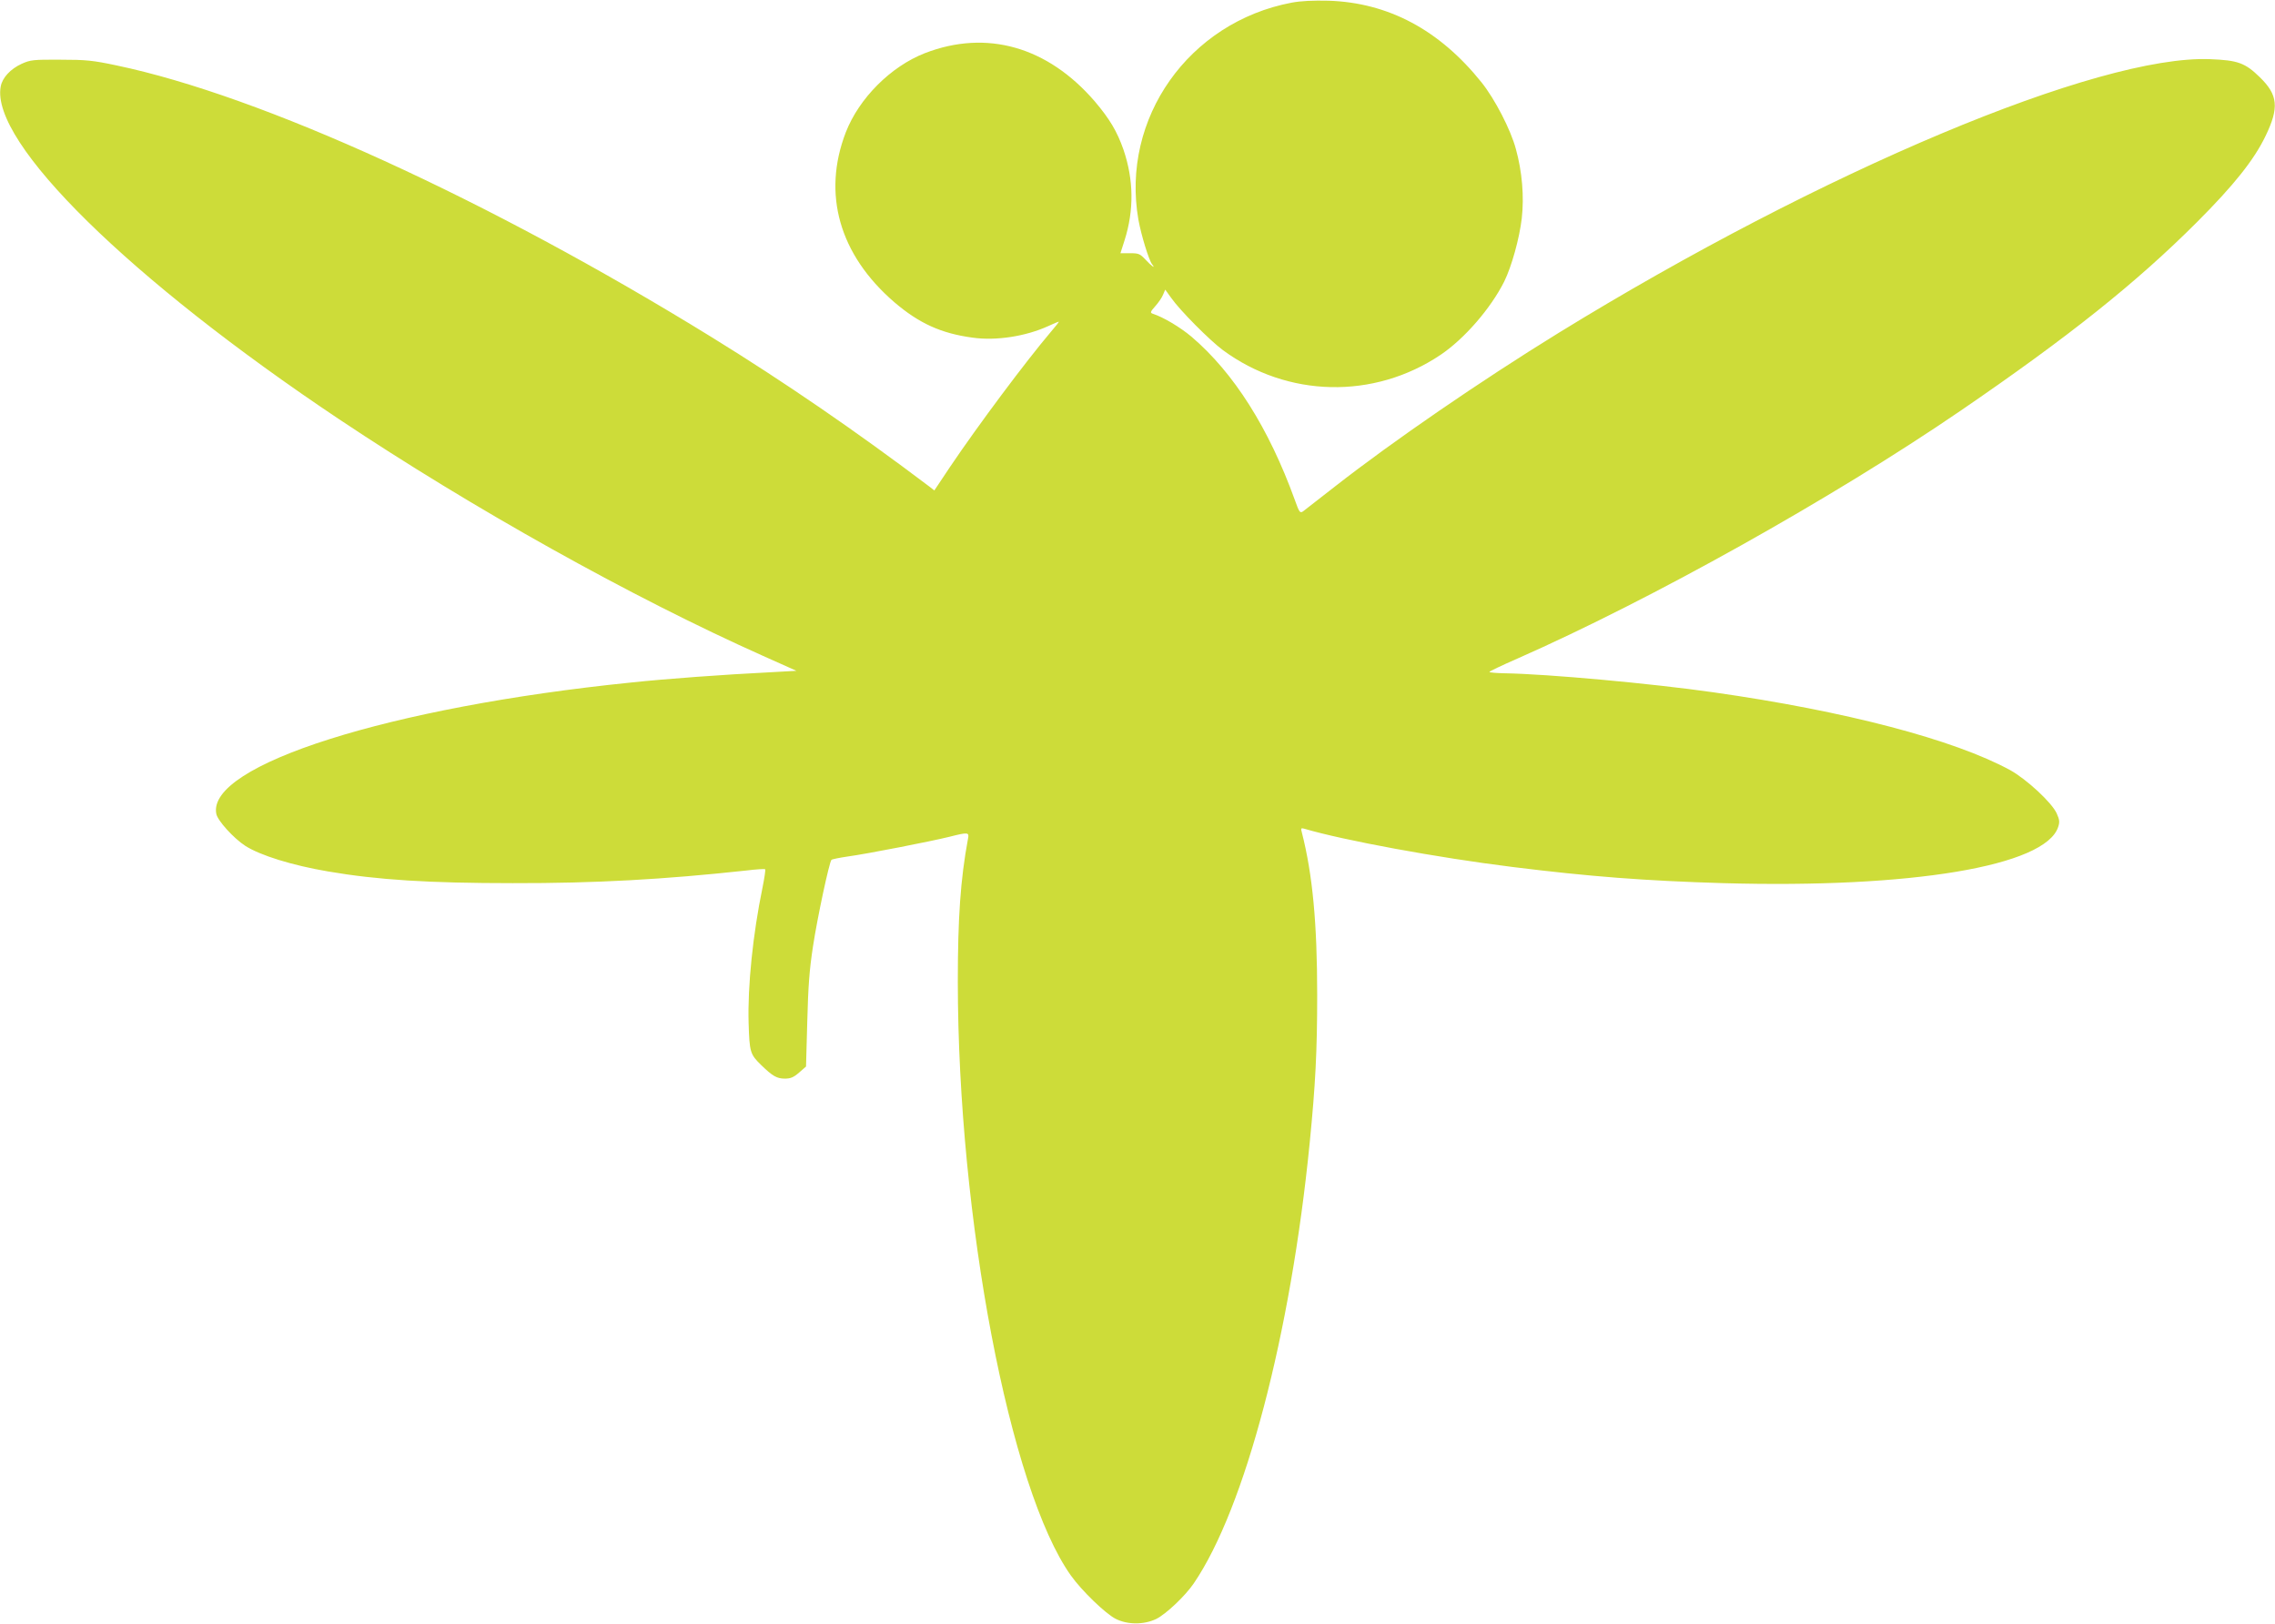
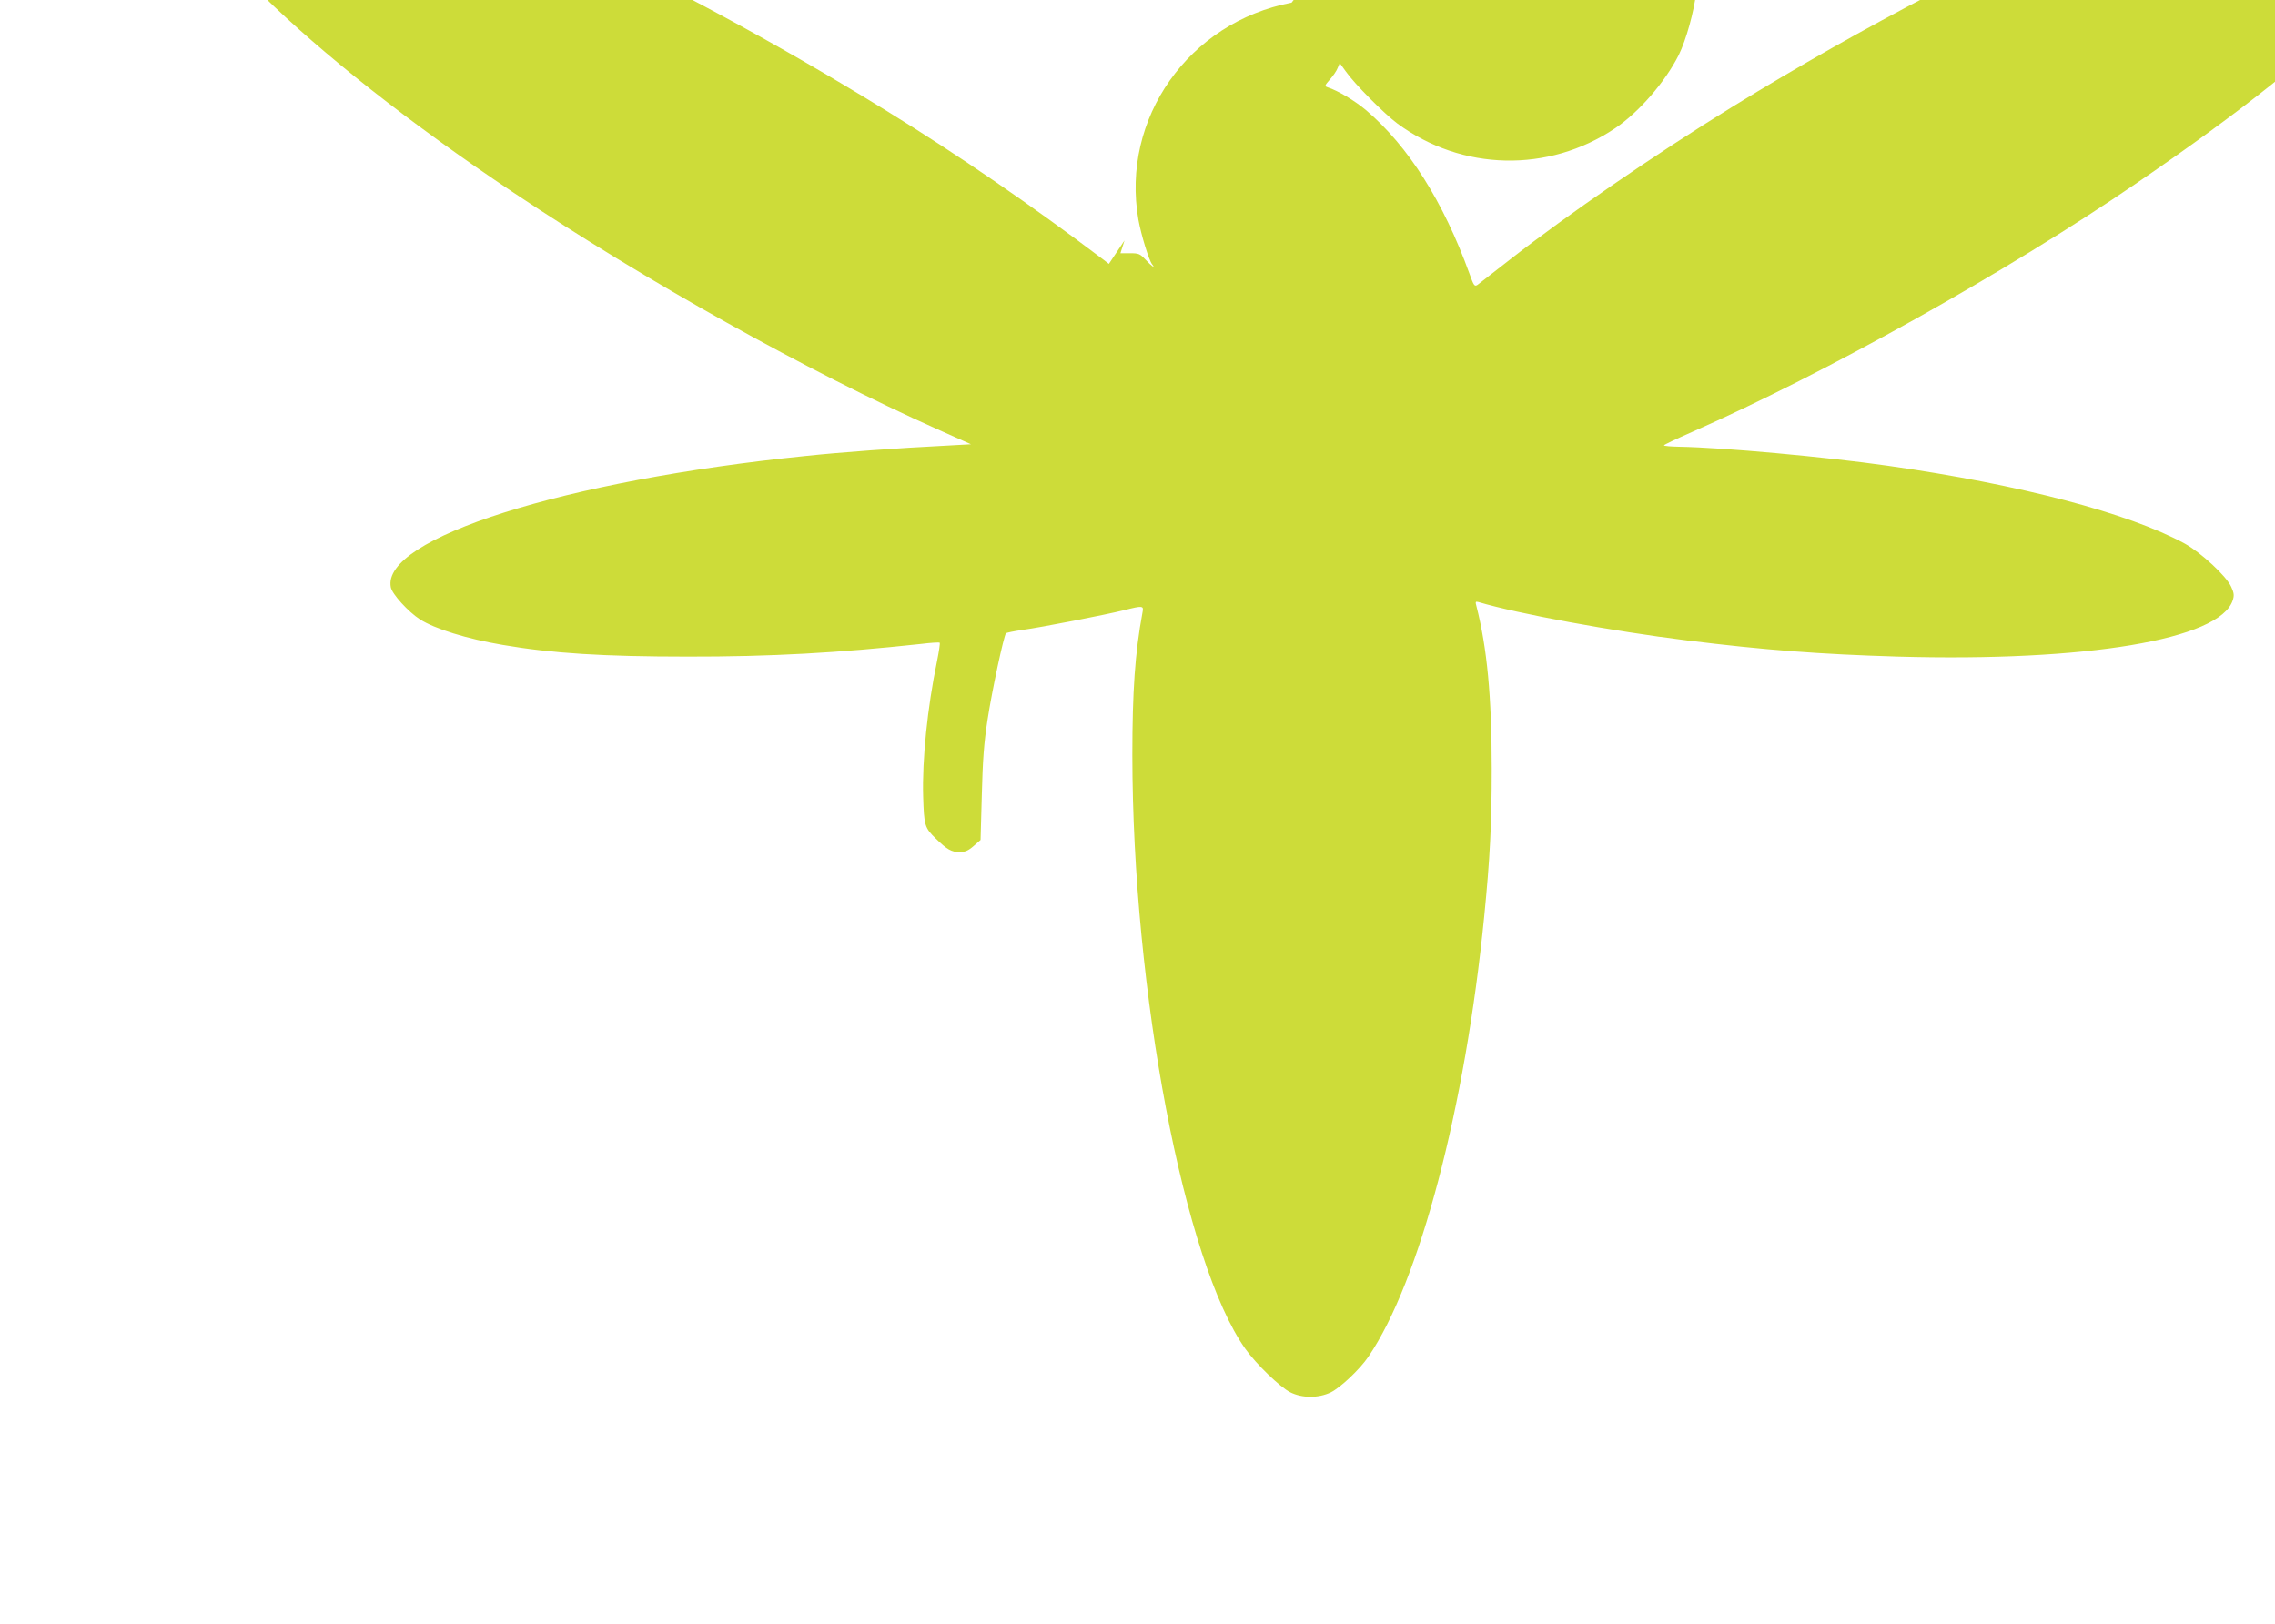
<svg xmlns="http://www.w3.org/2000/svg" version="1.0" width="1280pt" height="914pt" viewBox="0 0 1280 914" preserveAspectRatio="xMidYMid meet">
  <g transform="translate(0,914) scale(0.1,-0.1)" fill="#cddc39" stroke="none">
-     <path d="M7267 9125 c-579 -110 -961 -651 -862 -1221 16 -88 59 -228 77 -251 23 -29 -4 -10 -36 25 -32 34 -39 37 -88 37 l-54 0 23 72 c54 170 52 341 -6 511 -36 103 -78 173 -161 271 -266 309 -609 406 -956 272 -192 -75 -370 -253 -445 -445 -134 -347 -37 -689 272 -956 139 -119 263 -176 440 -200 133 -19 300 7 427 65 30 14 57 25 59 25 3 0 -17 -26 -44 -57 -140 -165 -409 -525 -568 -761 l-88 -132 -31 24 c-409 309 -811 585 -1221 838 -1258 776 -2534 1359 -3350 1530 -132 28 -170 32 -315 32 -153 1 -169 -1 -218 -23 -63 -29 -109 -78 -118 -128 -59 -314 727 -1086 1905 -1873 749 -500 1645 -1001 2384 -1331 l188 -84 -143 -8 c-263 -13 -591 -37 -788 -58 -1357 -138 -2388 -465 -2333 -739 7 -38 98 -138 163 -180 84 -54 265 -110 465 -144 279 -48 570 -66 1040 -66 467 -1 852 21 1313 71 56 7 105 10 107 7 3 -3 -4 -49 -15 -104 -54 -261 -84 -554 -78 -761 5 -164 8 -176 72 -238 63 -61 87 -75 132 -75 32 0 49 7 80 34 l39 34 7 253 c5 197 12 292 32 422 25 165 92 476 104 488 4 4 45 12 92 19 110 15 472 86 572 111 107 27 112 26 104 -13 -42 -226 -57 -445 -57 -803 1 -1330 292 -2857 636 -3341 61 -86 195 -215 252 -244 67 -34 159 -34 228 -1 55 27 164 130 212 201 288 423 545 1400 652 2480 32 324 42 513 42 830 0 405 -26 679 -86 914 -7 25 -5 27 11 23 222 -66 754 -164 1174 -216 434 -54 747 -78 1185 -91 1059 -30 1813 96 1885 316 9 27 8 41 -8 76 -27 61 -170 193 -262 244 -316 172 -924 332 -1670 438 -350 50 -932 103 -1172 107 -49 1 -88 4 -88 8 0 3 71 37 158 75 751 331 1771 901 2492 1394 611 418 990 721 1330 1061 208 208 322 351 387 486 77 160 70 231 -33 331 -82 80 -123 95 -279 101 -628 25 -2184 -629 -3665 -1540 -443 -273 -933 -610 -1258 -864 -90 -70 -172 -134 -181 -141 -17 -11 -21 -5 -46 65 -146 403 -342 714 -581 918 -63 53 -158 110 -217 129 -17 6 -16 10 13 43 18 20 38 49 44 65 l12 28 34 -47 c49 -70 215 -237 290 -293 363 -268 850 -279 1225 -27 134 90 282 261 358 412 42 85 86 244 99 356 14 123 2 264 -33 390 -29 109 -118 281 -193 375 -237 296 -525 449 -861 460 -88 2 -155 -1 -208 -11z" />
+     <path d="M7267 9125 c-579 -110 -961 -651 -862 -1221 16 -88 59 -228 77 -251 23 -29 -4 -10 -36 25 -32 34 -39 37 -88 37 l-54 0 23 72 l-88 -132 -31 24 c-409 309 -811 585 -1221 838 -1258 776 -2534 1359 -3350 1530 -132 28 -170 32 -315 32 -153 1 -169 -1 -218 -23 -63 -29 -109 -78 -118 -128 -59 -314 727 -1086 1905 -1873 749 -500 1645 -1001 2384 -1331 l188 -84 -143 -8 c-263 -13 -591 -37 -788 -58 -1357 -138 -2388 -465 -2333 -739 7 -38 98 -138 163 -180 84 -54 265 -110 465 -144 279 -48 570 -66 1040 -66 467 -1 852 21 1313 71 56 7 105 10 107 7 3 -3 -4 -49 -15 -104 -54 -261 -84 -554 -78 -761 5 -164 8 -176 72 -238 63 -61 87 -75 132 -75 32 0 49 7 80 34 l39 34 7 253 c5 197 12 292 32 422 25 165 92 476 104 488 4 4 45 12 92 19 110 15 472 86 572 111 107 27 112 26 104 -13 -42 -226 -57 -445 -57 -803 1 -1330 292 -2857 636 -3341 61 -86 195 -215 252 -244 67 -34 159 -34 228 -1 55 27 164 130 212 201 288 423 545 1400 652 2480 32 324 42 513 42 830 0 405 -26 679 -86 914 -7 25 -5 27 11 23 222 -66 754 -164 1174 -216 434 -54 747 -78 1185 -91 1059 -30 1813 96 1885 316 9 27 8 41 -8 76 -27 61 -170 193 -262 244 -316 172 -924 332 -1670 438 -350 50 -932 103 -1172 107 -49 1 -88 4 -88 8 0 3 71 37 158 75 751 331 1771 901 2492 1394 611 418 990 721 1330 1061 208 208 322 351 387 486 77 160 70 231 -33 331 -82 80 -123 95 -279 101 -628 25 -2184 -629 -3665 -1540 -443 -273 -933 -610 -1258 -864 -90 -70 -172 -134 -181 -141 -17 -11 -21 -5 -46 65 -146 403 -342 714 -581 918 -63 53 -158 110 -217 129 -17 6 -16 10 13 43 18 20 38 49 44 65 l12 28 34 -47 c49 -70 215 -237 290 -293 363 -268 850 -279 1225 -27 134 90 282 261 358 412 42 85 86 244 99 356 14 123 2 264 -33 390 -29 109 -118 281 -193 375 -237 296 -525 449 -861 460 -88 2 -155 -1 -208 -11z" />
  </g>
</svg>